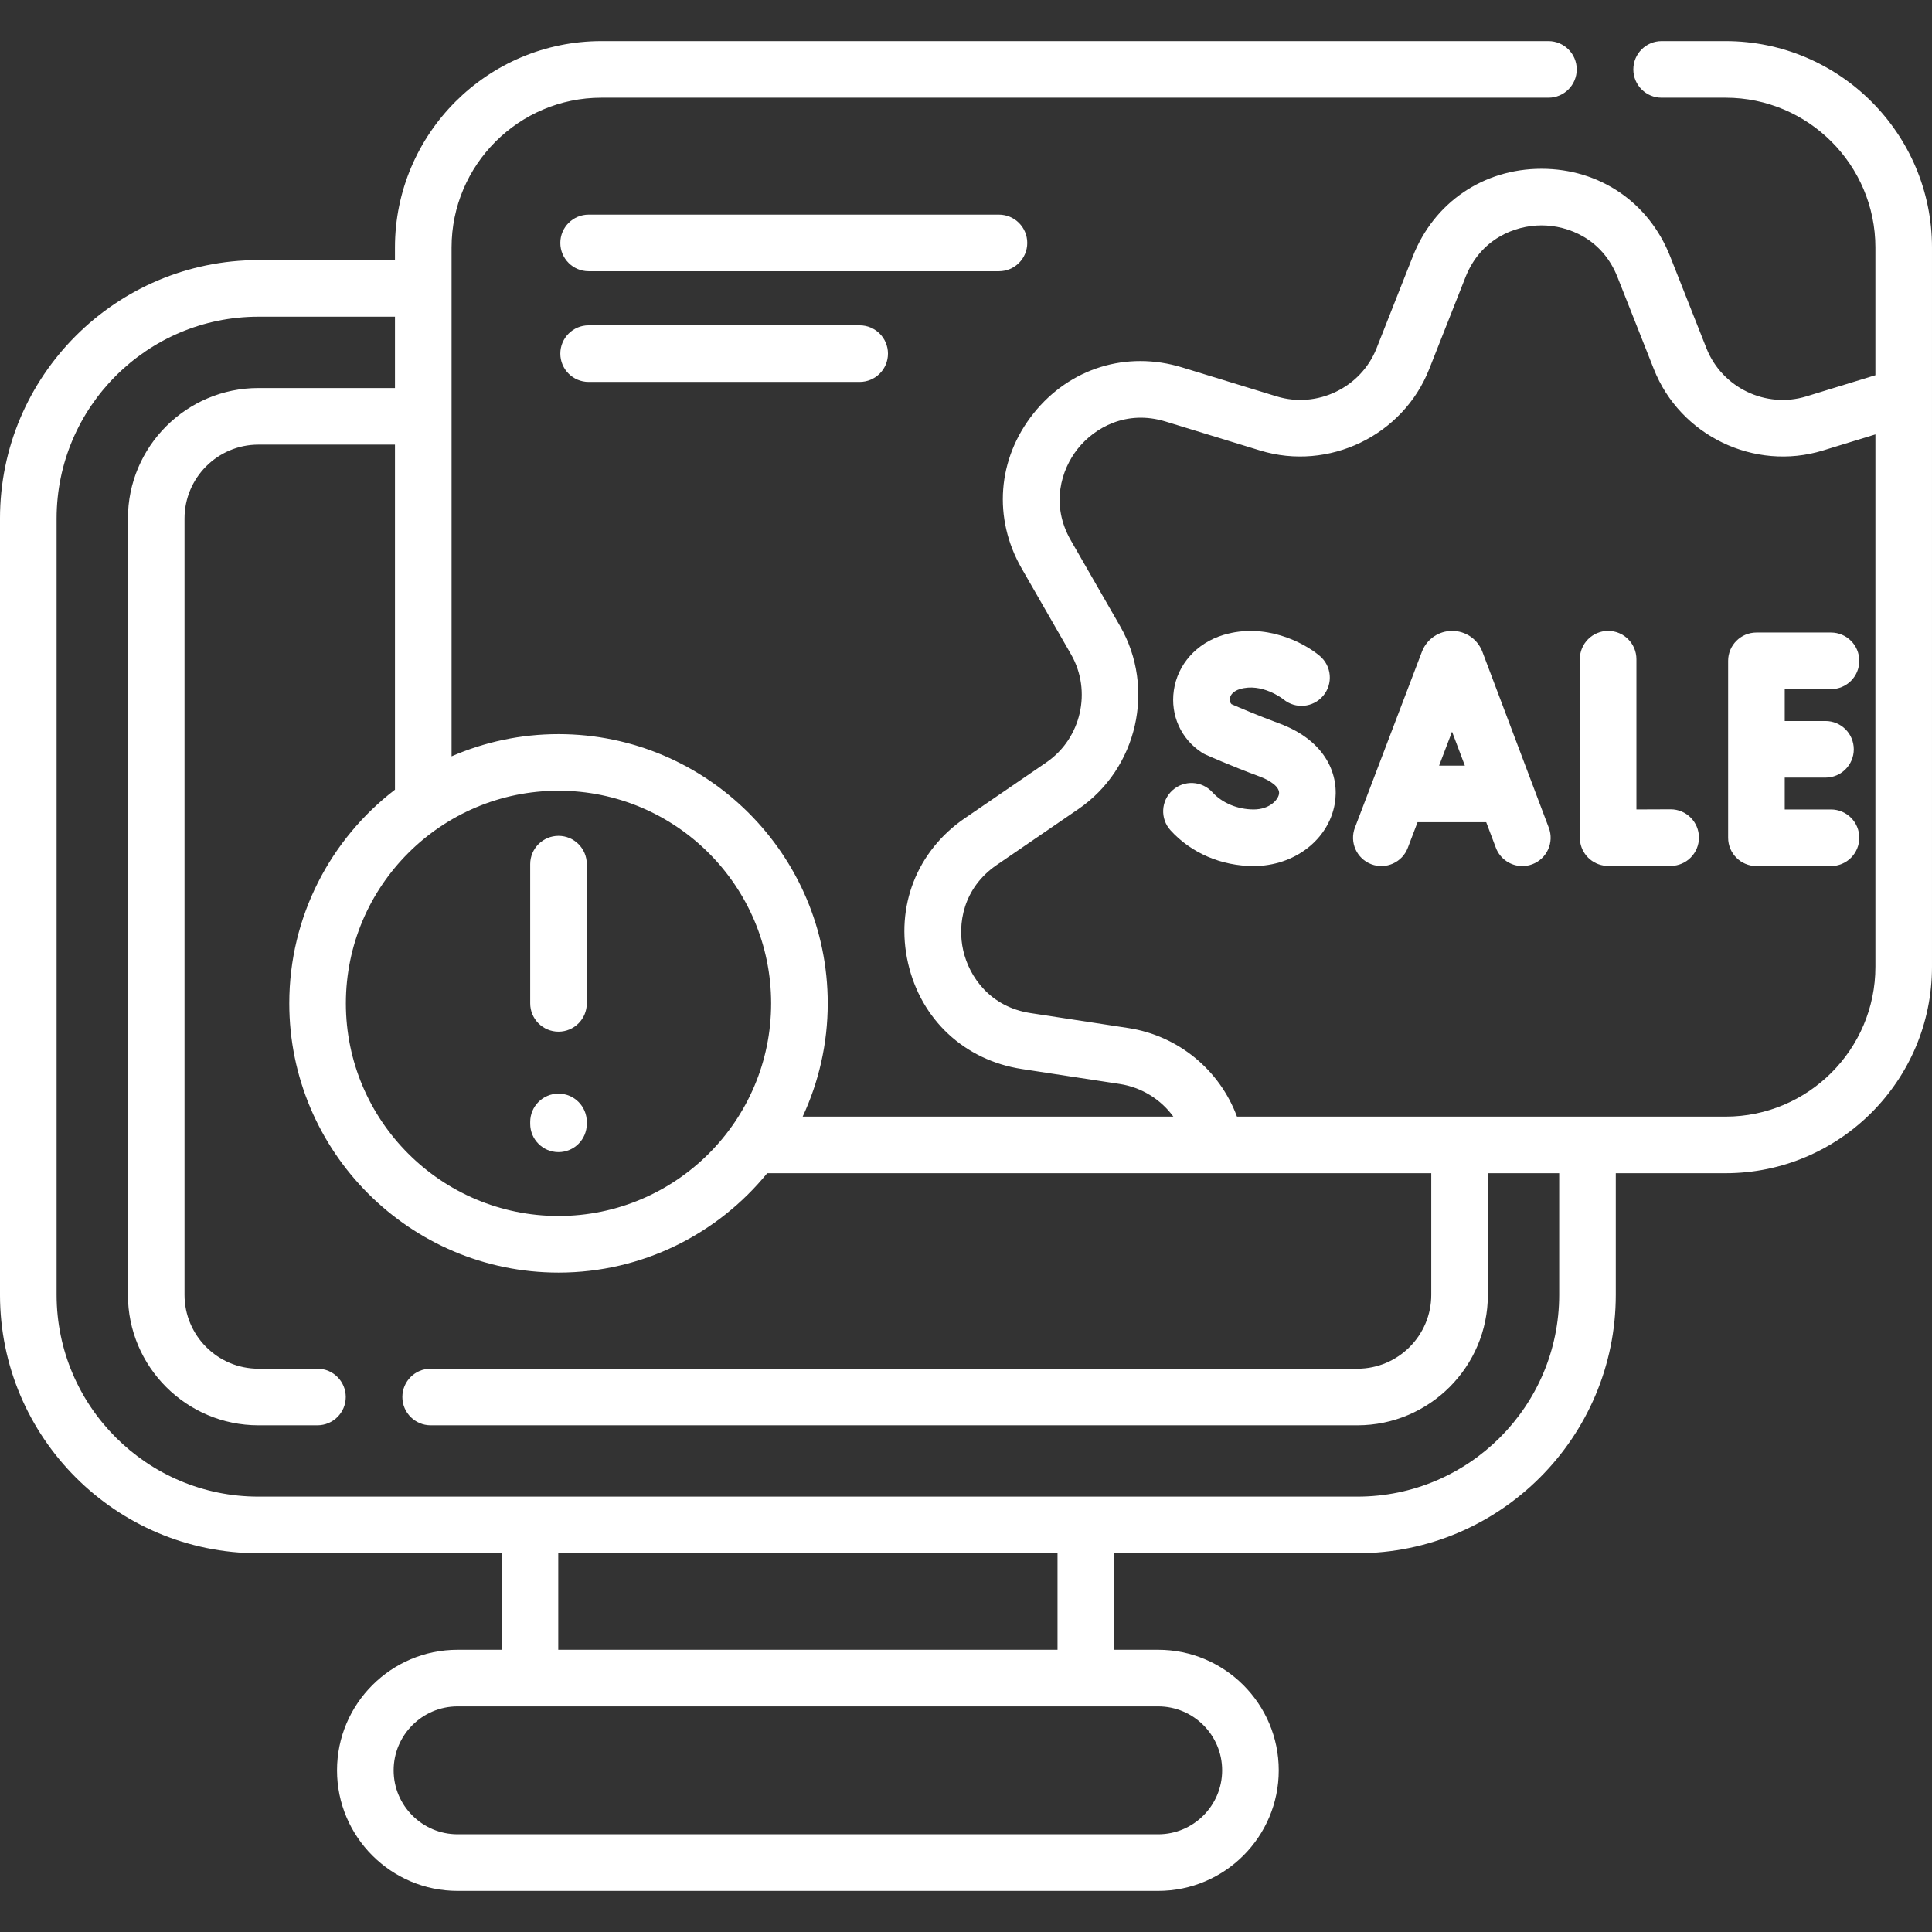
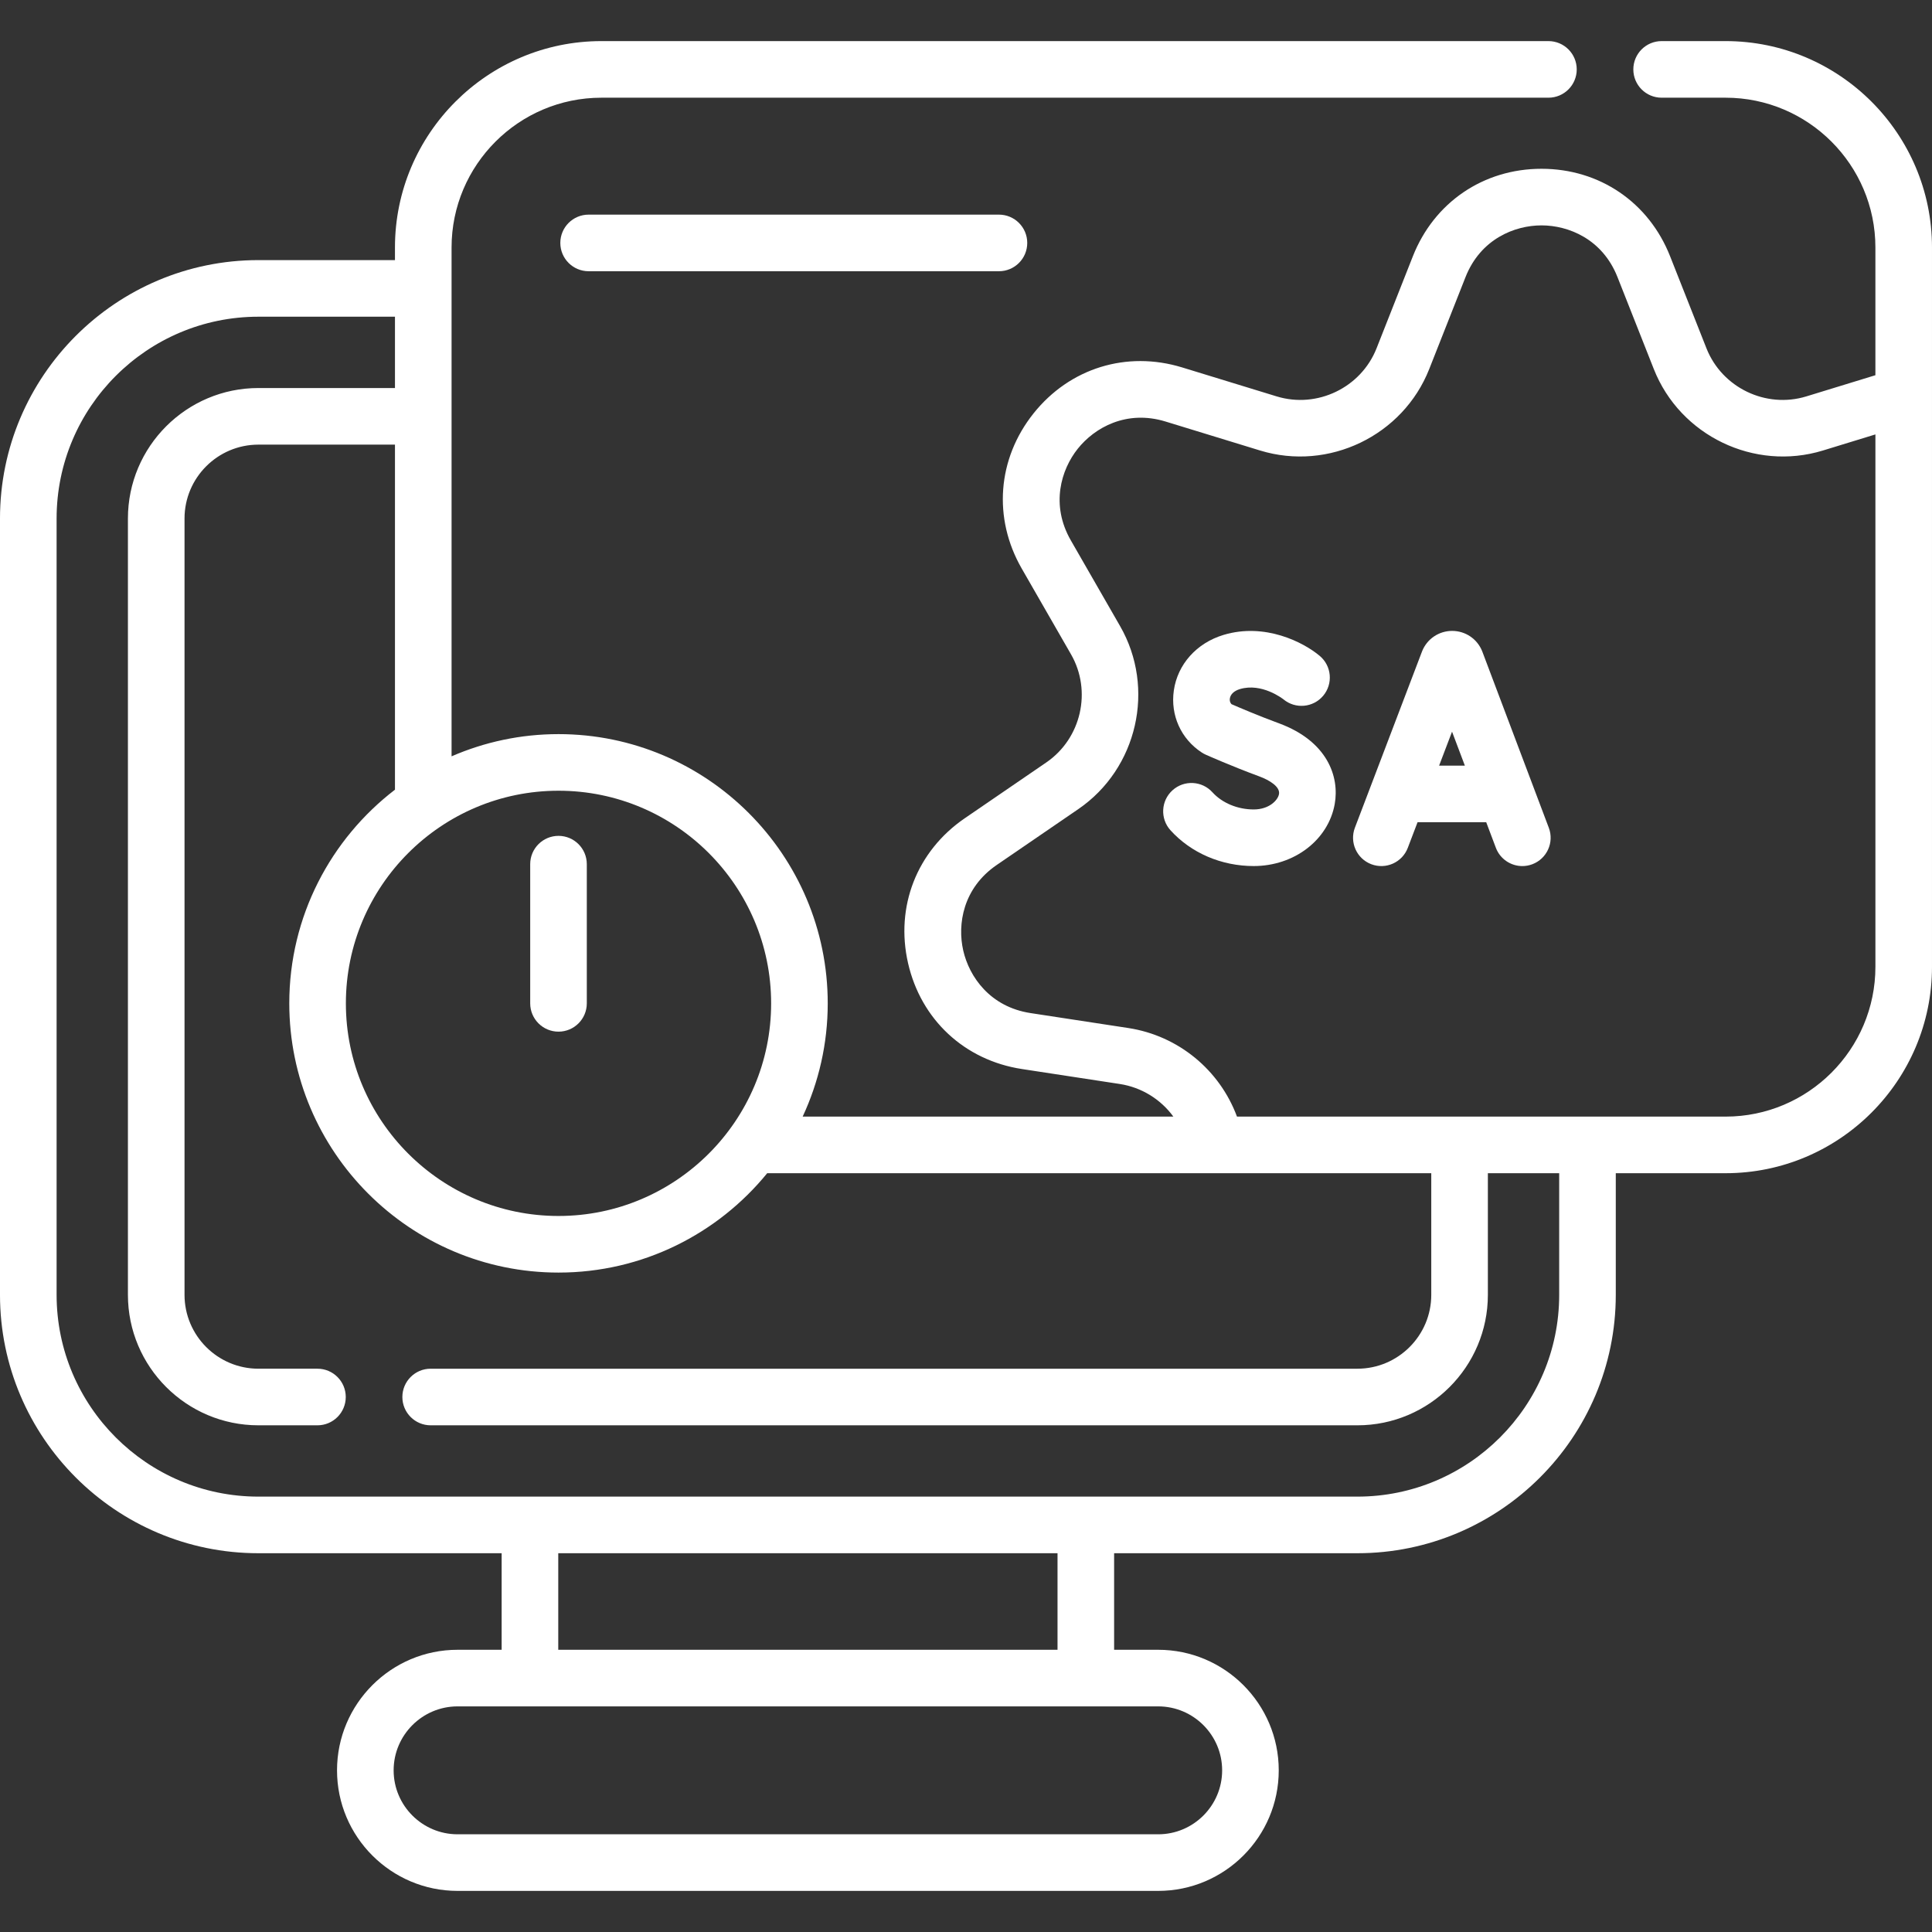
<svg xmlns="http://www.w3.org/2000/svg" version="1.1" width="512" height="512" x="0" y="0" viewBox="0 0 512 512" style="enable-background:new 0 0 512 512" xml:space="preserve">
  <rect x="0" y="0" width="512" height="512" fill="#333333" stroke="none" />
  <g>
    <g>
      <path d="m457.3 10.892h-16.95c-4.142 0-7.5 3.358-7.5 7.5s3.358 7.5 7.5 7.5h16.95c21.891 0 39.7 17.809 39.7 39.7v33.845l-18.305 5.613c-10.729 3.284-22.354-2.317-26.47-12.754l-9.629-24.376c-5.642-14.302-18.699-23.188-34.077-23.191-.003 0-.004 0-.007 0-15.378 0-28.441 8.885-34.09 23.19l-9.619 24.381c-4.114 10.433-15.741 16.033-26.465 12.75l-25.062-7.681c-14.707-4.501-29.797.171-39.385 12.195-9.587 12.022-10.784 27.772-3.124 41.103l13.062 22.733c5.591 9.721 2.719 22.303-6.536 28.643l-21.629 14.809c-12.688 8.686-18.444 23.394-15.022 38.385 3.422 14.993 14.993 25.748 30.195 28.068l25.898 3.959c5.834.894 10.89 4.093 14.217 8.647h-98.237c4.252-9.13 6.643-19.296 6.643-30.014 0-39.341-32.007-71.348-71.348-71.348-10.067 0-19.647 2.107-28.339 5.885v-134.842c0-21.891 17.814-39.7 39.71-39.7h250.97c4.142 0 7.5-3.358 7.5-7.5s-3.358-7.5-7.5-7.5h-250.971c-30.167 0-54.71 24.538-54.71 54.7v3.339h-36.19c-37.76 0-68.48 30.721-68.48 68.48v205.73c0 37.76 30.72 68.48 68.48 68.48h64.463v25.588h-11.677c-17.617 0-31.949 14.333-31.949 31.949s14.333 31.949 31.949 31.949h185.665c17.617 0 31.95-14.333 31.95-31.949s-14.333-31.949-31.95-31.949h-11.677v-25.588h64.466c37.76 0 68.48-30.72 68.48-68.48v-32.229h29.1c30.162 0 54.7-24.543 54.7-54.71v-190.61c0-30.162-24.539-54.7-54.7-54.7zm-133.419 458.266c0 9.346-7.604 16.949-16.95 16.949h-185.664c-9.346 0-16.949-7.604-16.949-16.949s7.604-16.949 16.949-16.949h19.177 147.311 19.177c9.345 0 16.949 7.604 16.949 16.949zm-175.938-31.949v-25.586h132.311v25.586zm56.414-171.31c0 31.07-25.278 56.348-56.348 56.348s-56.348-25.278-56.348-56.348 25.277-56.348 56.348-56.348 56.348 25.277 56.348 56.348zm208.843 77.242c0 29.489-23.991 53.48-53.48 53.48h-291.24c-29.489 0-53.48-23.991-53.48-53.48v-205.73c0-29.489 23.991-53.48 53.48-53.48h36.19v18.901h-36.19c-19.067 0-34.58 15.513-34.58 34.58v205.73c0 19.067 15.513 34.58 34.58 34.58h15.65c4.142 0 7.5-3.358 7.5-7.5s-3.358-7.5-7.5-7.5h-15.65c-10.796 0-19.58-8.784-19.58-19.58v-205.73c0-10.796 8.784-19.58 19.58-19.58h36.19v91.445c-17.012 13.052-28.008 33.572-28.008 56.622 0 39.341 32.006 71.348 71.348 71.348 22.286 0 42.212-10.277 55.306-26.334h175.984v32.23c0 10.796-8.783 19.58-19.58 19.58h-245.59c-4.142 0-7.5 3.358-7.5 7.5s3.358 7.5 7.5 7.5h245.59c19.067 0 34.58-15.513 34.58-34.58v-32.23h18.9zm44.1-47.229h-129.488c-4.565-12.307-15.494-21.436-28.808-23.475l-25.901-3.96c-10.735-1.639-16.252-9.638-17.836-16.578-1.584-6.939-.085-16.538 8.872-22.669l21.631-14.811c15.67-10.734 20.529-32.037 11.064-48.494l-13.06-22.73c-5.408-9.412-2.592-18.712 1.846-24.278 4.44-5.567 12.881-10.384 23.264-7.205l25.063 7.681c18.16 5.556 37.845-3.925 44.811-21.589l9.62-24.378c3.988-10.1 13.017-13.697 20.138-13.697h.003c7.118.001 16.144 3.6 20.127 13.698l9.628 24.376c6.966 17.665 26.65 27.149 44.816 21.589l13.91-4.266v141.076c0 21.896-17.81 39.71-39.7 39.71z" fill="#ffffff" data-original="#000000" />
      <path d="m392.843 172.712c-.026-.069-.053-.137-.081-.205-1.327-3.227-4.438-5.311-7.927-5.311-.002 0-.005 0-.008 0-3.493.003-6.604 2.094-7.927 5.326-.023.057-.045.114-.067.171l-17.769 46.654c-1.474 3.871.468 8.204 4.339 9.678s8.204-.469 9.678-4.339l2.586-6.789h18.196l2.554 6.767c1.134 3.003 3.987 4.854 7.019 4.854.879 0 1.775-.156 2.646-.485 3.875-1.463 5.832-5.79 4.369-9.665zm-11.463 30.185 3.427-8.997 3.395 8.997z" fill="#ffffff" data-original="#000000" />
-       <path d="m442.74 214.476c-.014 0-.029 0-.043 0-3.058.017-6.275.03-9.028.036v-39.817c0-4.142-3.358-7.5-7.5-7.5s-7.5 3.358-7.5 7.5v47.281c0 3.655 2.634 6.777 6.237 7.393.542.092.884.151 6.155.151 2.555 0 6.268-.014 11.72-.044 4.142-.023 7.481-3.4 7.458-7.542-.023-4.127-3.377-7.458-7.499-7.458z" fill="#ffffff" data-original="#000000" />
-       <path d="m485.23 182.627c4.142 0 7.5-3.358 7.5-7.5s-3.358-7.5-7.5-7.5h-19.757c-4.142 0-7.5 3.358-7.5 7.5v46.889c0 4.142 3.358 7.5 7.5 7.5h19.757c4.142 0 7.5-3.358 7.5-7.5s-3.358-7.5-7.5-7.5h-12.257v-8.444h10.8c4.142 0 7.5-3.358 7.5-7.5s-3.358-7.5-7.5-7.5h-10.8v-8.444h12.257z" fill="#ffffff" data-original="#000000" />
      <path d="m338.946 191.692c-5.531-2.04-10.699-4.256-12.569-5.071-.476-.471-.517-1.06-.454-1.502.162-1.129 1.129-2.04 2.652-2.499 5.805-1.748 11.349 2.552 11.564 2.723 3.169 2.619 7.865 2.197 10.518-.957 2.665-3.171 2.255-7.902-.915-10.567-4.307-3.62-14.524-8.867-25.494-5.561-7.13 2.147-12.178 7.792-13.173 14.73-.94 6.548 1.9 12.848 7.413 16.441.331.216.679.405 1.04.566.276.123 6.839 3.045 14.227 5.77 2.733 1.008 5.533 2.767 5.192 4.676-.293 1.643-2.627 4.074-6.706 4.074-4.264 0-8.351-1.701-10.933-4.551-2.78-3.068-7.523-3.303-10.594-.521-3.069 2.781-3.302 7.524-.521 10.594 5.458 6.023 13.495 9.478 22.047 9.478 10.741 0 19.772-6.913 21.473-16.438 1.292-7.228-1.91-16.643-14.767-21.385z" fill="#ffffff" data-original="#000000" />
      <path d="m272.231 64.379c0-4.142-3.358-7.5-7.5-7.5h-108.741c-4.142 0-7.5 3.358-7.5 7.5s3.358 7.5 7.5 7.5h108.741c4.143 0 7.5-3.358 7.5-7.5z" fill="#ffffff" data-original="#000000" />
-       <path d="m155.99 86.217c-4.142 0-7.5 3.358-7.5 7.5s3.358 7.5 7.5 7.5h71.829c4.142 0 7.5-3.358 7.5-7.5s-3.358-7.5-7.5-7.5z" fill="#ffffff" data-original="#000000" />
      <path d="m148.009 273.399c4.142 0 7.5-3.358 7.5-7.5v-36.888c0-4.142-3.358-7.5-7.5-7.5s-7.5 3.358-7.5 7.5v36.888c0 4.142 3.358 7.5 7.5 7.5z" fill="#ffffff" data-original="#000000" />
-       <path d="m148.009 305.323c4.142 0 7.5-3.358 7.5-7.5v-.5c0-4.142-3.358-7.5-7.5-7.5s-7.5 3.358-7.5 7.5v.5c0 4.142 3.358 7.5 7.5 7.5z" fill="#ffffff" data-original="#000000" />
    </g>
  </g>
</svg>